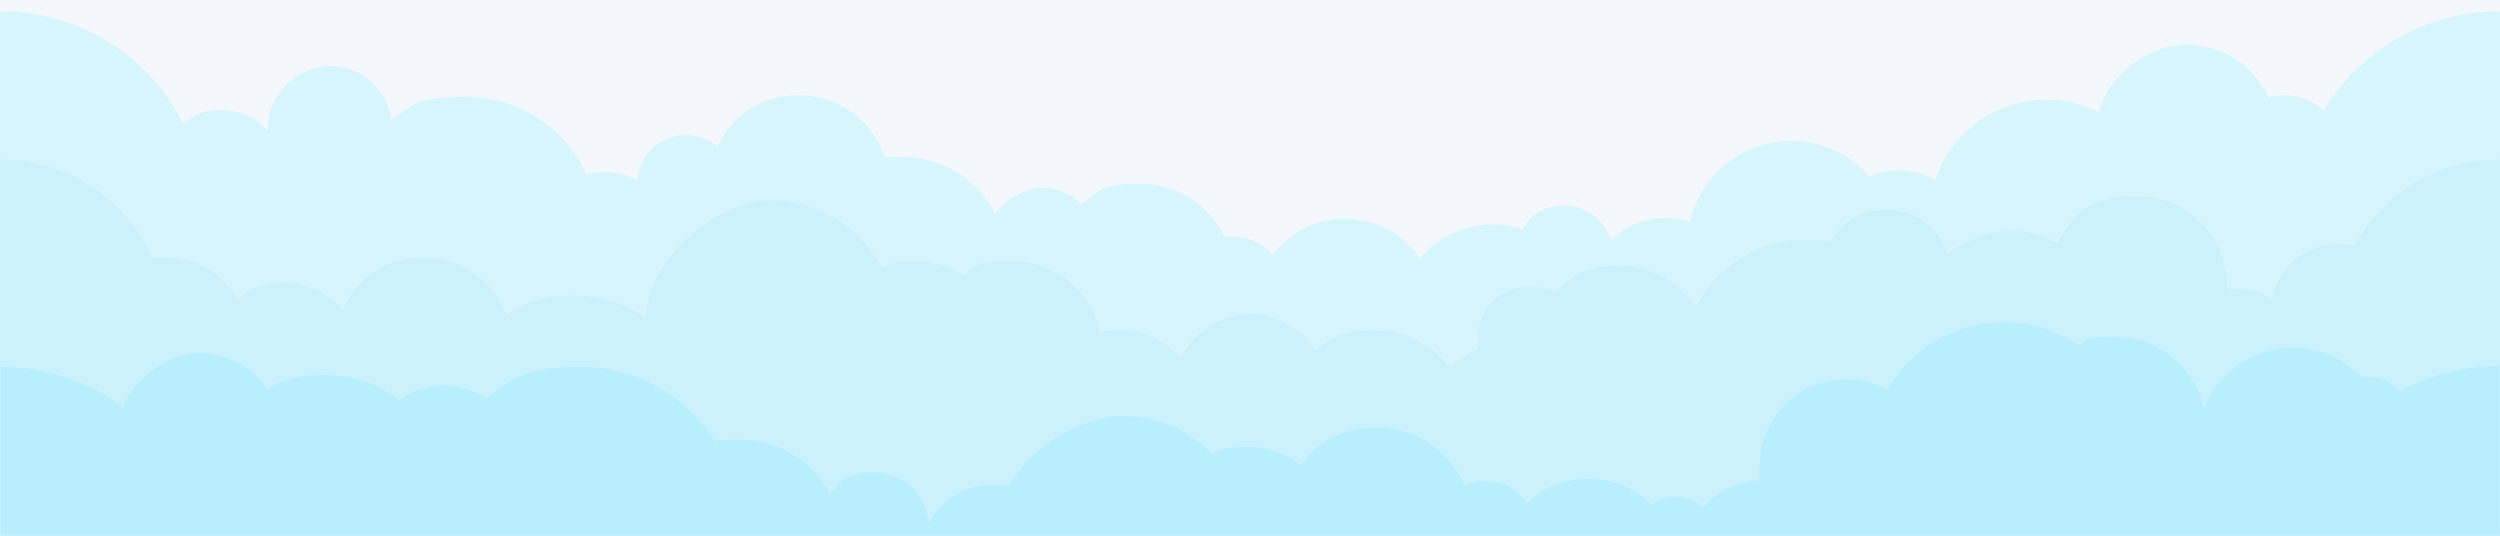
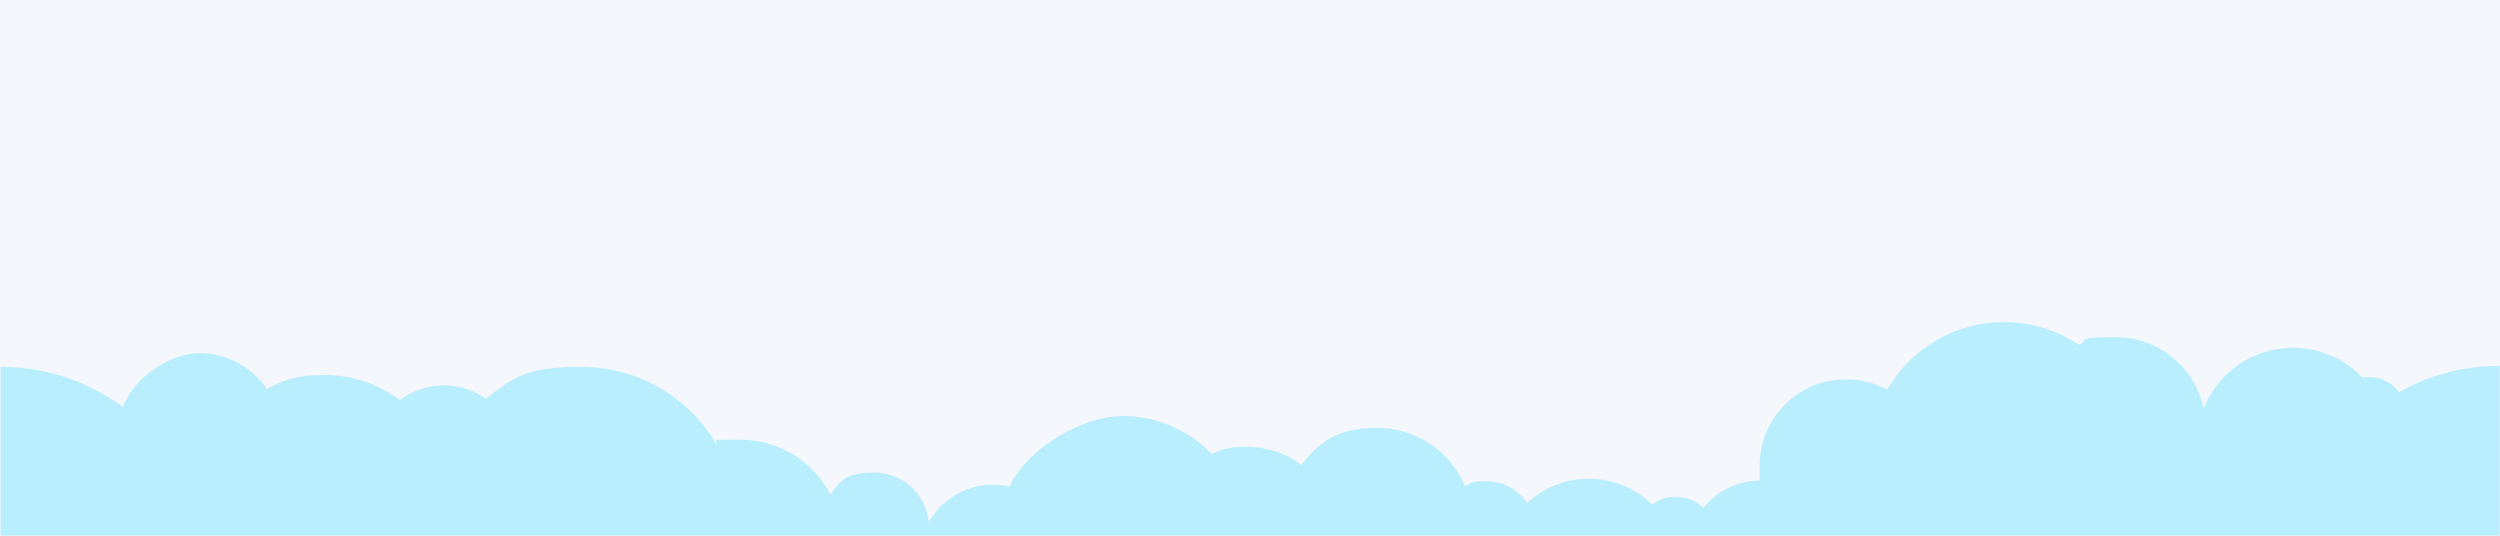
<svg xmlns="http://www.w3.org/2000/svg" id="Layer_2" version="1.1" viewBox="0 0 800 171.4">
  <defs>
    <style> .st0 { fill: #f4f7fb; } .st1 { fill: #cbf2fc; } .st2 { fill: #b8eefd; } .st3 { fill: #d7f5fd; } </style>
  </defs>
  <rect class="st0" width="800" height="171.9" />
-   <path class="st3" d="M743.5,35.4c-3.3-3.1-7.7-4.9-12.5-4.9s-3.5.3-5.1.7c-4.6-10-14.6-16.9-26.3-16.9s-24.7,9.2-28,21.6c-5.1-2.6-10.8-4-16.8-4-16.6,0-30.6,10.8-35.5,25.7-3.4-1.9-7.3-3.1-11.5-3.1s-6.6.7-9.5,2c-6.1-7-15.1-11.4-25.1-11.4-15.8,0-29,11-32.4,25.7-2.4-.7-5-1.1-7.6-1.1-6.8,0-13.1,2.7-17.7,7.1-2-6.4-7.9-11-14.9-11s-10.6,3-13.3,7.5c-3-1-6.2-1.5-9.5-1.5-9.4,0-17.8,4.2-23.4,10.9-5.2-7.7-14-12.7-24-12.7s-17.9,4.6-23.2,11.7c-2.9-3.6-7.3-6-12.2-6s-2.1.1-3.1.3c-4.8-10.2-15.1-17.2-27.1-17.2s-13.6,2.5-18.7,6.6c-3.2-3.3-7.7-5.3-12.6-5.3s-11.8,3.3-15,8.3c-5.6-10.8-16.9-18.2-29.9-18.2s-3.7.2-5.4.4c-3.7-11.6-14.6-20.1-27.5-20.1s-21.4,6.7-26.1,16.4c-2.7-2.3-6.2-3.7-10.1-3.7-8.3,0-15,6.4-15.5,14.5-3.2-1.7-6.9-2.6-10.8-2.6s-3.8.2-5.5.7c-6.6-14.6-21.4-24.8-38.5-24.8s-17.1,2.8-24,7.4c-1.2-9.8-9.6-17.3-19.7-17.3s-19.8,8.9-19.8,19.8,0,.6,0,.9c-3.6-4-8.9-6.6-14.7-6.6s-9,1.6-12.4,4.3C47.8,18.1,25.6,3.6,0,3.6v167.6h800V3.6c-23.9,0-44.9,12.7-56.5,31.8Z" />
-   <path class="st1" d="M800,171.9V51c-20.1,0-37.6,11.1-46.6,27.6-1.6-.4-3.3-.6-5-.6-10.7,0-19.5,7.7-21.4,17.8-3.2-2.2-7.1-3.4-11.3-3.4s-2,.1-3,.2c0-.3,0-.6,0-.9,0-16-12.9-28.9-28.9-28.9s-20.5,6.1-25.4,15.1c-4.5-2.6-9.7-4.1-15.2-4.1s-14.5,2.8-19.9,7.4c-2.7-8.2-10.4-14.1-19.5-14.1s-14.2,4.1-17.8,10.3c-2.5-.5-5.1-.8-7.8-.8-15.5,0-28.9,8.8-35.6,21.7-5.1-8-14.1-13.3-24.3-13.3s-15.5,3.4-20.7,8.8c-2.4-1.4-5.2-2.1-8.2-2.1-9.2,0-16.6,7.5-16.6,16.6s.1,2.3.4,3.4c-3.5,1.4-6.6,3.4-9.3,5.9-5.6-7.2-14.3-11.9-24.2-11.9s-13.7,2.4-18.9,6.5c-4.3-7-12-11.7-20.8-11.7s-18.4,5.9-22.2,14.3c-4.4-5.5-11.2-9.1-18.8-9.1s-4.7.4-6.9,1c-2.7-13.2-14.3-23.1-28.3-23.1s-11.1,1.7-15.6,4.6c-4.5-2.9-9.8-4.6-15.6-4.6s-7.2.7-10.5,2c-6.7-12.8-20.1-21.5-35.5-21.5s-38.8,16.7-40,37.8c-6.5-4.7-14.5-7.4-23.2-7.4s-15.2,2.3-21.4,6.2c-4.1-10.7-14.4-18.3-26.5-18.3s-21.4,6.8-25.8,16.7c-4.6-5.2-11.3-8.5-18.7-8.5s-10.9,1.9-15.1,5.1c-4.5-7.9-12.9-13.2-22.6-13.2s-3,.1-4.4.4C40.6,64.2,21.9,51,0,51v120.9h800Z" />
  <path class="st2" d="M65.1,171.9s0,0,0,0h.5s0,0,0,0h540.4s0,0,0,0h.6s0,0,0,0h69.3s0,0,0,0h50s0,0,0,0h74v-54.8c-11.7,0-22.7,3-32.2,8.4-2.1-2.9-5.5-4.8-9.4-4.8s-1.5,0-2.2.2c-5.6-5.9-13.5-9.6-22.3-9.6-13,0-24.1,8-28.6,19.4-2.8-13-14.4-22.8-28.2-22.8s-8.1.9-11.7,2.5c-6.9-4.6-15.1-7.3-24-7.3-16,0-29.9,8.7-37.4,21.6-3.9-2.1-8.4-3.3-13.2-3.3-15.2,0-27.6,12.3-27.6,27.6s.2,3.3.4,4.8c0,0-.2,0-.2,0-7.4,0-14,3.4-18.2,8.8-2.3-2.2-5.4-3.6-8.9-3.6s-5.4.9-7.5,2.5c-5.2-5.1-12.4-8.3-20.3-8.3s-14.6,3-19.7,7.8c-2.8-4.2-7.6-7-13-7s-4.8.6-6.9,1.6c-4.6-11-15.5-18.7-28.2-18.7s-18.6,4.7-24.2,11.9c-4.8-3.7-10.9-5.8-17.4-5.8s-7.8.8-11.2,2.3c-7.3-7.5-17.5-12.2-28.8-12.2s-29.5,9.2-36,22.6c-1.7-.4-3.5-.6-5.3-.6-8.8,0-16.5,4.9-20.5,12.1-.8-9-8.3-16-17.5-16s-10.8,2.8-14,7c-5.4-10.4-16.3-17.5-28.9-17.5s-5.3.3-7.8,1c-8.8-14.6-24.8-24.3-43.1-24.3s-22,3.8-30.4,10.2c-3.8-2.7-8.5-4.3-13.5-4.3s-10.2,1.8-14.1,4.7c-6.7-5-15-8-24-8s-13,1.6-18.5,4.5c-4.7-6.9-12.6-11.5-21.5-11.5s-20.9,7.2-24.5,17.3c-11-8.1-24.5-12.9-39.2-12.9v54.8h0s65.1,0,65.1,0Z" />
</svg>